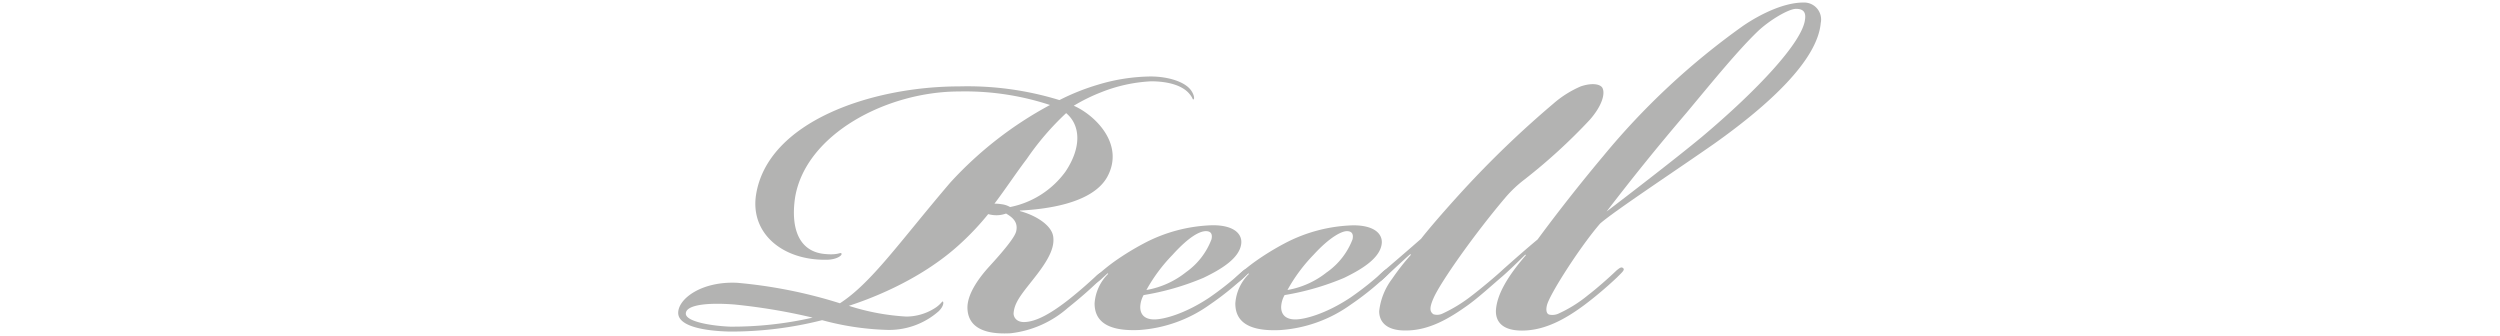
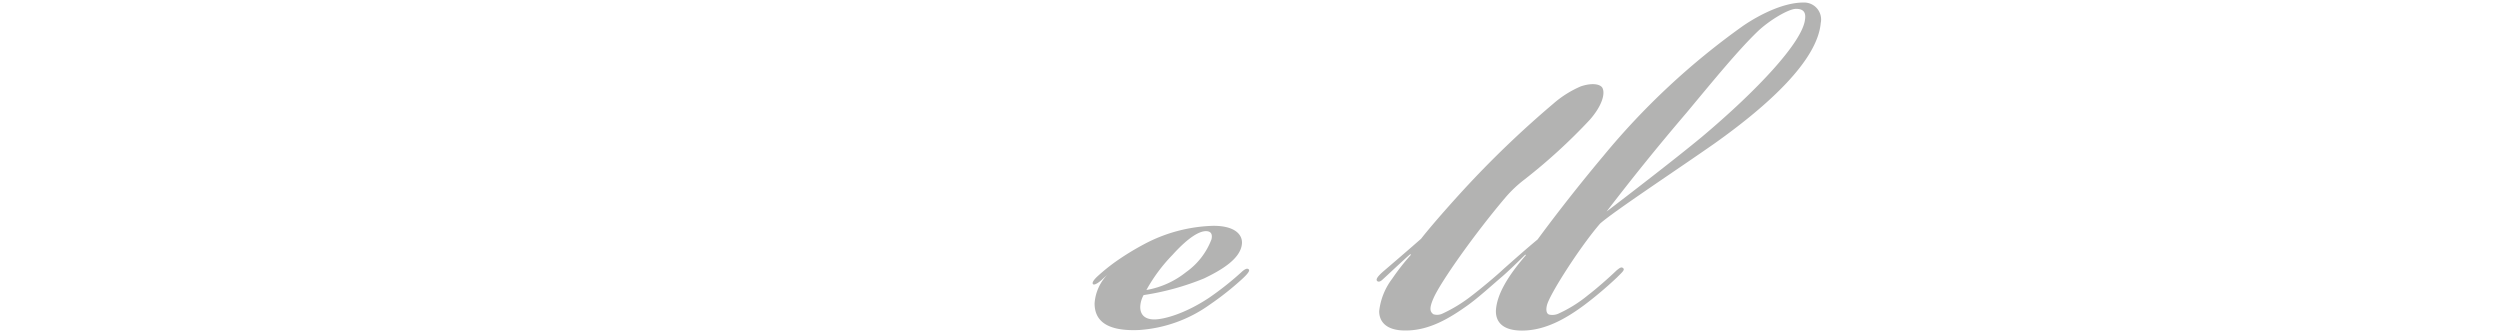
<svg xmlns="http://www.w3.org/2000/svg" id="Layer_1" data-name="Layer 1" viewBox="0 0 305 41">
  <defs>
    <style>.cls-1{fill:#b3b3b2;}</style>
  </defs>
  <title>StreetOArtboard 12-BRAND-</title>
-   <path class="cls-1" d="M140.26,9.93a18.9,18.9,0,0,0-5.88,1.31A21.74,21.74,0,0,0,131,12.9c2.55,1.11,6.29,4.69,4.07,8.71-1.87,3.31-7.74,3.93-10.64,4.08v.06c2.07.56,3.94,1.81,4.07,3.18.14,1.17-.41,2.48-1.93,4.48s-2.76,3.24-2.9,4.7c-.08.48.27,1.18,1.24,1.18,1.59,0,3.59-1.25,5.6-2.84,1.45-1.16,2.28-1.93,3.11-2.68.35-.35.83-.7,1-.49s.07.35-.34.76c-1,1-2.36,2.21-4,3.52a12.74,12.74,0,0,1-7,3.1c-4.13.22-5.18-1.38-5.25-3s1.18-3.53,2.7-5.19,3.11-3.52,3.25-4.28c.28-1.25-.7-1.8-1.24-2.14a3.41,3.41,0,0,1-1.18.21,3.83,3.83,0,0,1-1-.14,32.36,32.36,0,0,1-3.32,3.54c-5.18,4.82-12,7.1-13.68,7.65a28,28,0,0,0,7,1.31,6.52,6.52,0,0,0,3.45-1c.7-.43.9-.84,1-.84s.21.49-.48,1.18a9.14,9.14,0,0,1-6.5,2.28,33.56,33.56,0,0,1-7.73-1.18,45.2,45.2,0,0,1-11.34,1.39c-2.76-.07-6.22-.56-6.22-2.28s2.84-3.87,7.18-3.67A58.85,58.85,0,0,1,102.47,37c3.86-2.49,7.32-7.53,13.46-14.72a45.76,45.76,0,0,1,12.17-9.47A33.11,33.11,0,0,0,117,11.16c-8.78,0-18.72,5.19-20,12.94-.56,3.79.48,6.7,3.8,6.9,1.52.13,1.73-.27,1.86-.07s-.55.76-1.86.76c-5.38.07-9.26-3.25-8.57-7.88,1.38-9,14.16-13.27,24.8-13.27a38.13,38.13,0,0,1,12.22,1.67,27.53,27.53,0,0,1,4.71-1.88,23,23,0,0,1,6.42-1c2.08,0,4.28.63,5,1.8.35.55.35,1,.21,1s0-.13-.55-.76c-.9-1-2.63-1.45-4.63-1.45ZM89.61,37.15c-3.45-.27-5.94.07-5.94,1.11s3.45,1.52,5.38,1.59a44,44,0,0,0,10.09-1.1A72.38,72.38,0,0,0,89.61,37.15ZM125.26,19.4c-1.31,1.72-2.63,3.73-3.94,5.45a4.78,4.78,0,0,1,.91.07,2.64,2.64,0,0,1,1,.34A11,11,0,0,0,130,20.92c2-3,1.8-5.67.07-7.12A33.46,33.46,0,0,0,125.26,19.4Z" />
-   <path class="cls-1" d="M147.52,36.32a37.1,37.1,0,0,0,4.08-3.25c.42-.34.62-.34.76-.19s-.14.54-.83,1.17a35.77,35.77,0,0,1-3.93,3.11A16.71,16.71,0,0,1,139,40.26c-4.49.21-5.46-1.52-5.46-3.25a5.59,5.59,0,0,1,1.66-3.6l-.08-.07c-.2.21-.62.56-.75.7-.62.55-1,.69-1.11.55s0-.41.49-.89a24,24,0,0,1,2.21-1.8,32.88,32.88,0,0,1,3.6-2.21,19,19,0,0,1,8.35-2.21h.08c2.48,0,3.52,1,3.45,2.15-.13,1.85-2.48,3.24-4.63,4.27A32,32,0,0,1,139.52,36a3.18,3.18,0,0,0-.41,1.45c0,1,.62,1.52,1.72,1.52S144.49,38.33,147.52,36.32ZM144.7,33.2a8.64,8.64,0,0,0,3.1-4c.15-.63-.06-1-.68-1-.77,0-2.08.69-4.08,2.9a20.13,20.13,0,0,0-3.18,4.28A10.66,10.66,0,0,0,144.7,33.2Z" />
-   <path class="cls-1" d="M164.73,36.32a36.88,36.88,0,0,0,4.08-3.25c.41-.34.62-.34.76-.19s-.14.54-.84,1.17a34.2,34.2,0,0,1-3.93,3.11,16.67,16.67,0,0,1-8.64,3.11c-4.49.21-5.45-1.52-5.45-3.25a5.59,5.59,0,0,1,1.66-3.6l-.07-.07c-.21.21-.62.56-.76.7-.62.55-1,.69-1.11.55s0-.41.48-.89a23.69,23.69,0,0,1,2.21-1.8,32.06,32.06,0,0,1,3.59-2.21,19,19,0,0,1,8.36-2.21h.06c2.48,0,3.52,1,3.45,2.15-.14,1.85-2.49,3.24-4.62,4.27A32.2,32.2,0,0,1,156.72,36a3.18,3.18,0,0,0-.42,1.45c0,1,.63,1.52,1.73,1.52S161.69,38.33,164.73,36.32Zm-2.83-3.12a8.71,8.71,0,0,0,3.11-4c.14-.63-.07-1-.69-1s-2.06.69-4.08,2.9a20,20,0,0,0-3.17,4.28A10.58,10.58,0,0,0,161.89,33.2Z" />
+   <path class="cls-1" d="M147.52,36.32a37.1,37.1,0,0,0,4.08-3.25c.42-.34.62-.34.76-.19s-.14.54-.83,1.17a35.77,35.77,0,0,1-3.93,3.11A16.71,16.71,0,0,1,139,40.26c-4.49.21-5.46-1.52-5.46-3.25a5.59,5.59,0,0,1,1.66-3.6c-.2.21-.62.56-.75.7-.62.55-1,.69-1.11.55s0-.41.49-.89a24,24,0,0,1,2.21-1.8,32.88,32.88,0,0,1,3.6-2.21,19,19,0,0,1,8.35-2.21h.08c2.48,0,3.52,1,3.45,2.15-.13,1.85-2.48,3.24-4.63,4.27A32,32,0,0,1,139.52,36a3.18,3.18,0,0,0-.41,1.45c0,1,.62,1.52,1.72,1.52S144.49,38.33,147.52,36.32ZM144.7,33.2a8.64,8.64,0,0,0,3.1-4c.15-.63-.06-1-.68-1-.77,0-2.08.69-4.08,2.9a20.13,20.13,0,0,0-3.18,4.28A10.66,10.66,0,0,0,144.7,33.2Z" />
  <path class="cls-1" d="M172.06,31c-1.25,1.1-2.7,2.49-3.39,3.11-.27.26-.55.34-.69.13s.2-.62.76-1.11c1.17-1,2.9-2.48,4.63-4,1.52-1.95,4.63-5.4,5.94-6.79a121.82,121.82,0,0,1,10.16-9.66,12.73,12.73,0,0,1,3.38-2.14c1.23-.42,2.28-.34,2.62.14.41.69,0,2.21-1.52,3.94A69,69,0,0,1,186,21.89a14.94,14.94,0,0,0-2.35,2.22c-3.8,4.48-7.94,10.36-8.77,12.29-.55,1.25-.41,1.65,0,1.94a1.51,1.51,0,0,0,1.1-.08,18.1,18.1,0,0,0,3.6-2.21c1-.76,3-2.42,3.87-3.25,1.25-1.1,2.48-2.21,4.14-3.59,1.32-1.8,4.29-5.74,8-10.16a88.5,88.5,0,0,1,17.07-15.9C215,1.56,217.79.31,220,.31a2.07,2.07,0,0,1,2.13,2.5c-.41,4.56-6.35,10-12.91,14.66-4.42,3.1-12.29,8.29-14,9.8-2.41,2.77-6.22,8.71-6.5,10-.13.55-.06,1,.28,1.11a1.8,1.8,0,0,0,1.18-.14A16.23,16.23,0,0,0,193.75,36c1-.76,2.57-2.14,3.46-3,.42-.34.61-.48.83-.27s-.21.55-.76,1.11a47.52,47.52,0,0,1-4,3.38c-2.14,1.58-4.7,3.11-7.6,3.11-2.42,0-3.18-1.11-3.18-2.36.07-2,1.45-4.28,3.66-6.84l-.07-.07c-1.11,1.11-2.35,2.28-2.84,2.69-1.17,1-2.9,2.57-4.14,3.46-2.21,1.58-4.7,3.11-7.6,3.11h-.08c-2.35,0-3.17-1.11-3.17-2.36A8,8,0,0,1,169.85,34a27.69,27.69,0,0,1,2.28-2.91ZM207.63,16.7C214.41,11,219.87,5.16,220.21,2.4c.14-.91-.2-1.32-1.1-1.32s-3.25,1.39-4.69,2.77c-2.36,2.28-5.19,5.73-8.64,9.88C202,18.15,198.93,22,196,25.81,198.38,24,204.46,19.33,207.63,16.7Z" />
</svg>